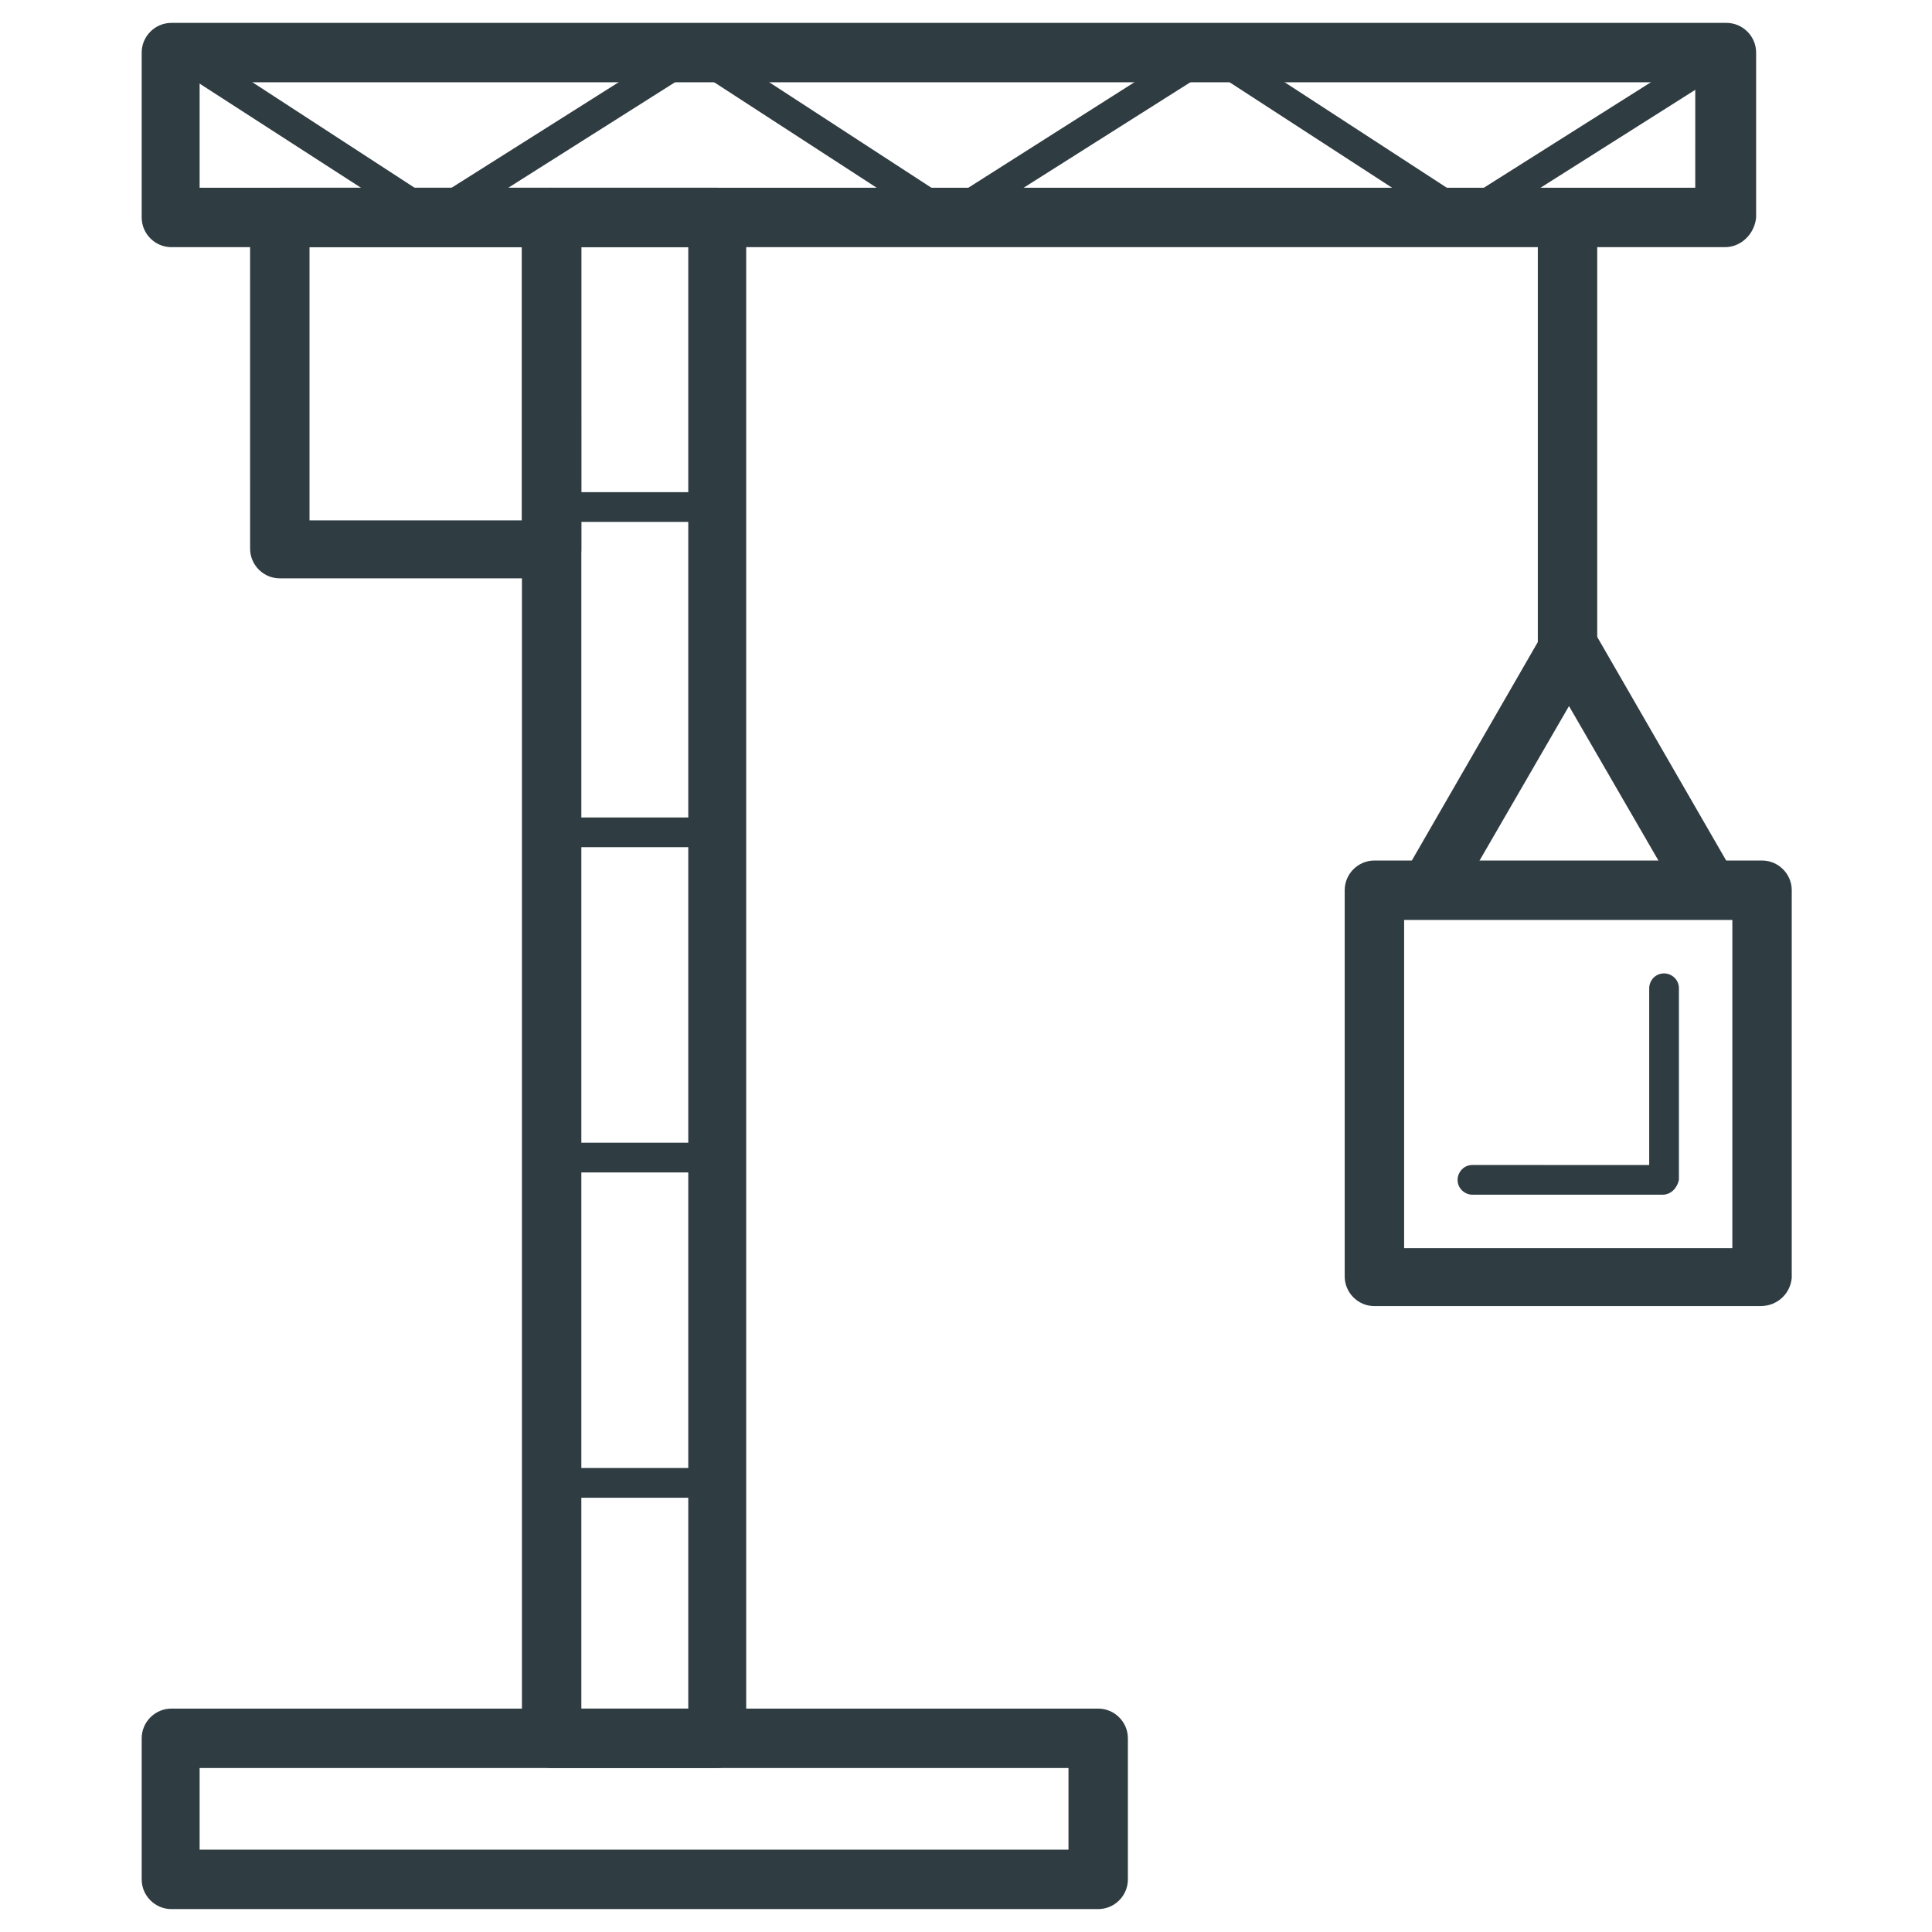
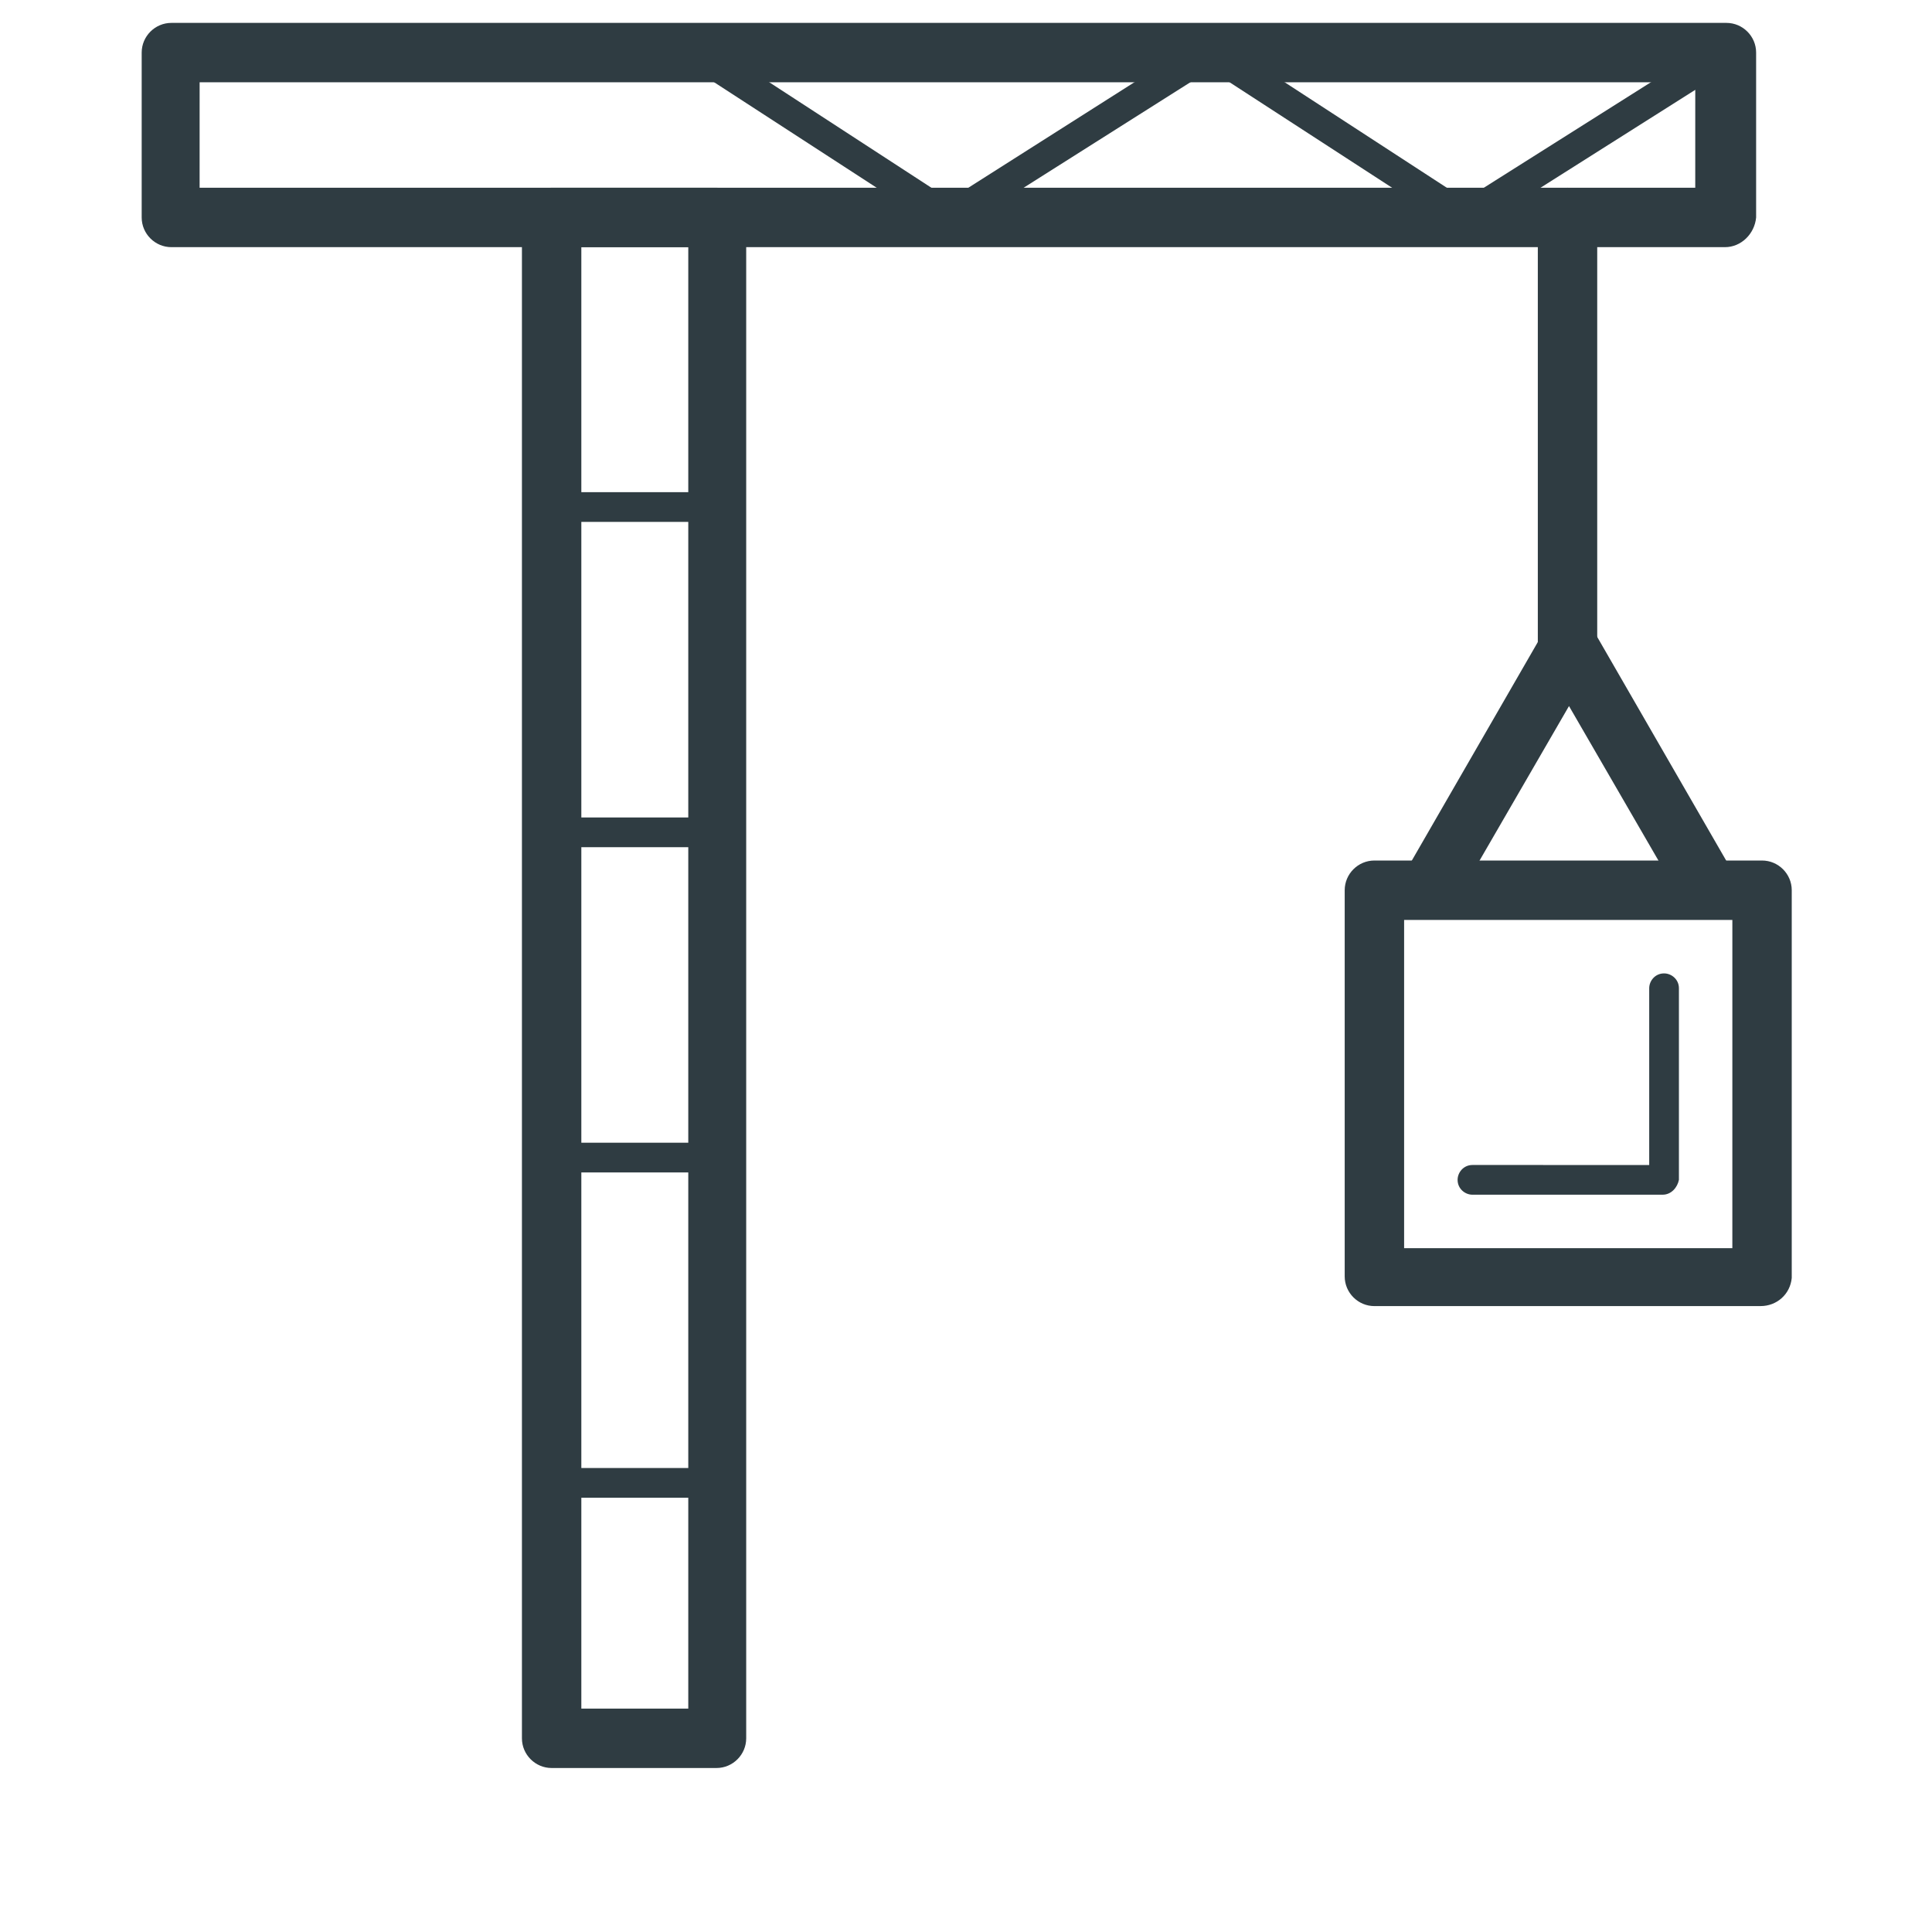
<svg xmlns="http://www.w3.org/2000/svg" width="800px" height="800px" version="1.1" viewBox="144 144 512 512">
  <g fill="#2f3c42">
-     <path d="m435.03 649.93h-245.61c-4.328 0-7.871-3.543-7.871-7.871v-37.391c0-4.328 3.543-7.871 7.871-7.871h245.61c4.328 0 7.871 3.543 7.871 7.871v37.391c0.004 4.332-3.539 7.871-7.871 7.871zm-238.13-15.742h230.26v-21.648h-230.26z" />
    <path d="m333.88 612.54h-43.691c-4.328 0-7.871-3.543-7.871-7.871v-403.05c0-4.328 3.543-7.871 7.871-7.871h43.691c4.328 0 7.871 3.543 7.871 7.871v403.05c0 4.328-3.543 7.871-7.871 7.871zm-35.82-15.742h28.34v-387.3h-28.34z" />
    <path d="m601.13 209.5h-411.71c-4.328 0-7.871-3.543-7.871-7.871v-43.691c0-4.328 3.543-7.871 7.871-7.871h412.1c4.328 0 7.871 3.543 7.871 7.871v43.691c-0.395 4.328-3.938 7.871-8.266 7.871zm-404.23-15.746h396.36l0.004-27.945h-396.36z" />
-     <path d="m258.7 205.56c-0.789 0-1.574-0.395-1.969-0.789l-67.699-43.688c-1.574-1.18-2.359-3.543-1.18-5.512 1.18-1.969 3.543-2.363 5.512-1.18l65.336 42.508 67.305-42.508c1.969-1.18 4.328-0.789 5.512 1.18 1.18 1.969 0.789 4.328-1.18 5.512l-69.668 44.082c-0.395 0.395-1.18 0.395-1.969 0.395z" />
    <path d="m395.27 205.56c-0.789 0-1.574-0.395-1.969-0.789l-67.305-43.688c-1.969-1.18-2.363-3.543-1.18-5.512 1.18-1.969 3.543-2.363 5.512-1.18l65.336 42.508 66.914-42.508c1.969-1.18 4.328-0.789 5.512 1.18 1.18 1.969 0.789 4.328-1.18 5.512l-69.672 44.082c-0.391 0.395-1.18 0.395-1.969 0.395z" />
    <path d="m531.86 205.56c-0.789 0-1.574-0.395-1.969-0.789l-67.305-43.688c-1.969-1.18-2.363-3.543-1.18-5.512 1.18-1.969 3.543-2.363 5.512-1.18l65.336 42.508 67.305-42.508c1.969-1.18 4.328-0.789 5.512 1.18 1.18 1.969 0.789 4.328-1.18 5.512l-69.672 44.082c-0.785 0.395-1.574 0.395-2.359 0.395z" />
    <path d="m559.41 323.25c-4.328 0-7.871-3.543-7.871-7.871v-113.75c0-4.328 3.543-7.871 7.871-7.871s7.871 3.543 7.871 7.871v113.75c0 4.328-3.539 7.871-7.871 7.871z" />
    <path d="m610.57 490.13h-102.34c-4.328 0-7.871-3.543-7.871-7.871v-102.34c0-4.328 3.543-7.871 7.871-7.871h102.73c4.328 0 7.871 3.543 7.871 7.871v102.73c-0.395 4.328-3.934 7.477-8.266 7.477zm-94.465-15.352h86.984l0.004-86.984h-86.988z" />
    <path d="m584.6 460.61h-50.383c-1.969 0-3.938-1.574-3.938-3.938 0-1.969 1.574-3.938 3.938-3.938l46.84 0.004v-46.84c0-1.969 1.574-3.938 3.938-3.938 1.969 0 3.938 1.574 3.938 3.938v50.773c-0.395 1.969-1.969 3.938-4.332 3.938z" />
    <path d="m596.8 387.4c-2.754 0-5.117-1.574-6.691-3.938l-30.309-52.348-30.309 52.348c-1.969 3.543-7.086 5.117-10.629 2.754s-5.117-7.086-2.754-10.629l37-64.156c1.574-2.363 3.938-3.938 6.691-3.938 2.754 0 5.512 1.574 6.691 3.938l37 64.156c2.363 3.543 0.789 8.66-2.754 10.629-1.578 0.789-2.758 1.184-3.938 1.184z" />
-     <path d="m290.18 297.27h-72.027c-4.328 0-7.871-3.543-7.871-7.871l-0.004-87.773c0-4.328 3.543-7.871 7.871-7.871h72.027c4.328 0 7.871 3.543 7.871 7.871l0.004 88.164c0 4.332-3.543 7.481-7.871 7.481zm-64.156-15.352h56.285v-72.422h-56.285z" />
    <path d="m333.88 282.31h-43.691c-1.969 0-3.938-1.574-3.938-3.938 0-1.969 1.574-3.938 3.938-3.938h43.691c1.969 0 3.938 1.574 3.938 3.938-0.004 2.363-1.578 3.938-3.938 3.938z" />
    <path d="m333.88 368.51h-43.691c-1.969 0-3.938-1.574-3.938-3.938s1.574-3.938 3.938-3.938h43.691c1.969 0 3.938 1.574 3.938 3.938-0.004 2.363-1.578 3.938-3.938 3.938z" />
    <path d="m333.88 454.71h-43.691c-1.969 0-3.938-1.574-3.938-3.938 0-1.969 1.574-3.938 3.938-3.938h43.691c1.969 0 3.938 1.574 3.938 3.938-0.004 1.969-1.578 3.938-3.938 3.938z" />
    <path d="m333.88 540.91h-43.691c-1.969 0-3.938-1.574-3.938-3.938 0-1.969 1.574-3.938 3.938-3.938h43.691c1.969 0 3.938 1.574 3.938 3.938-0.004 1.973-1.578 3.938-3.938 3.938z" />
  </g>
</svg>